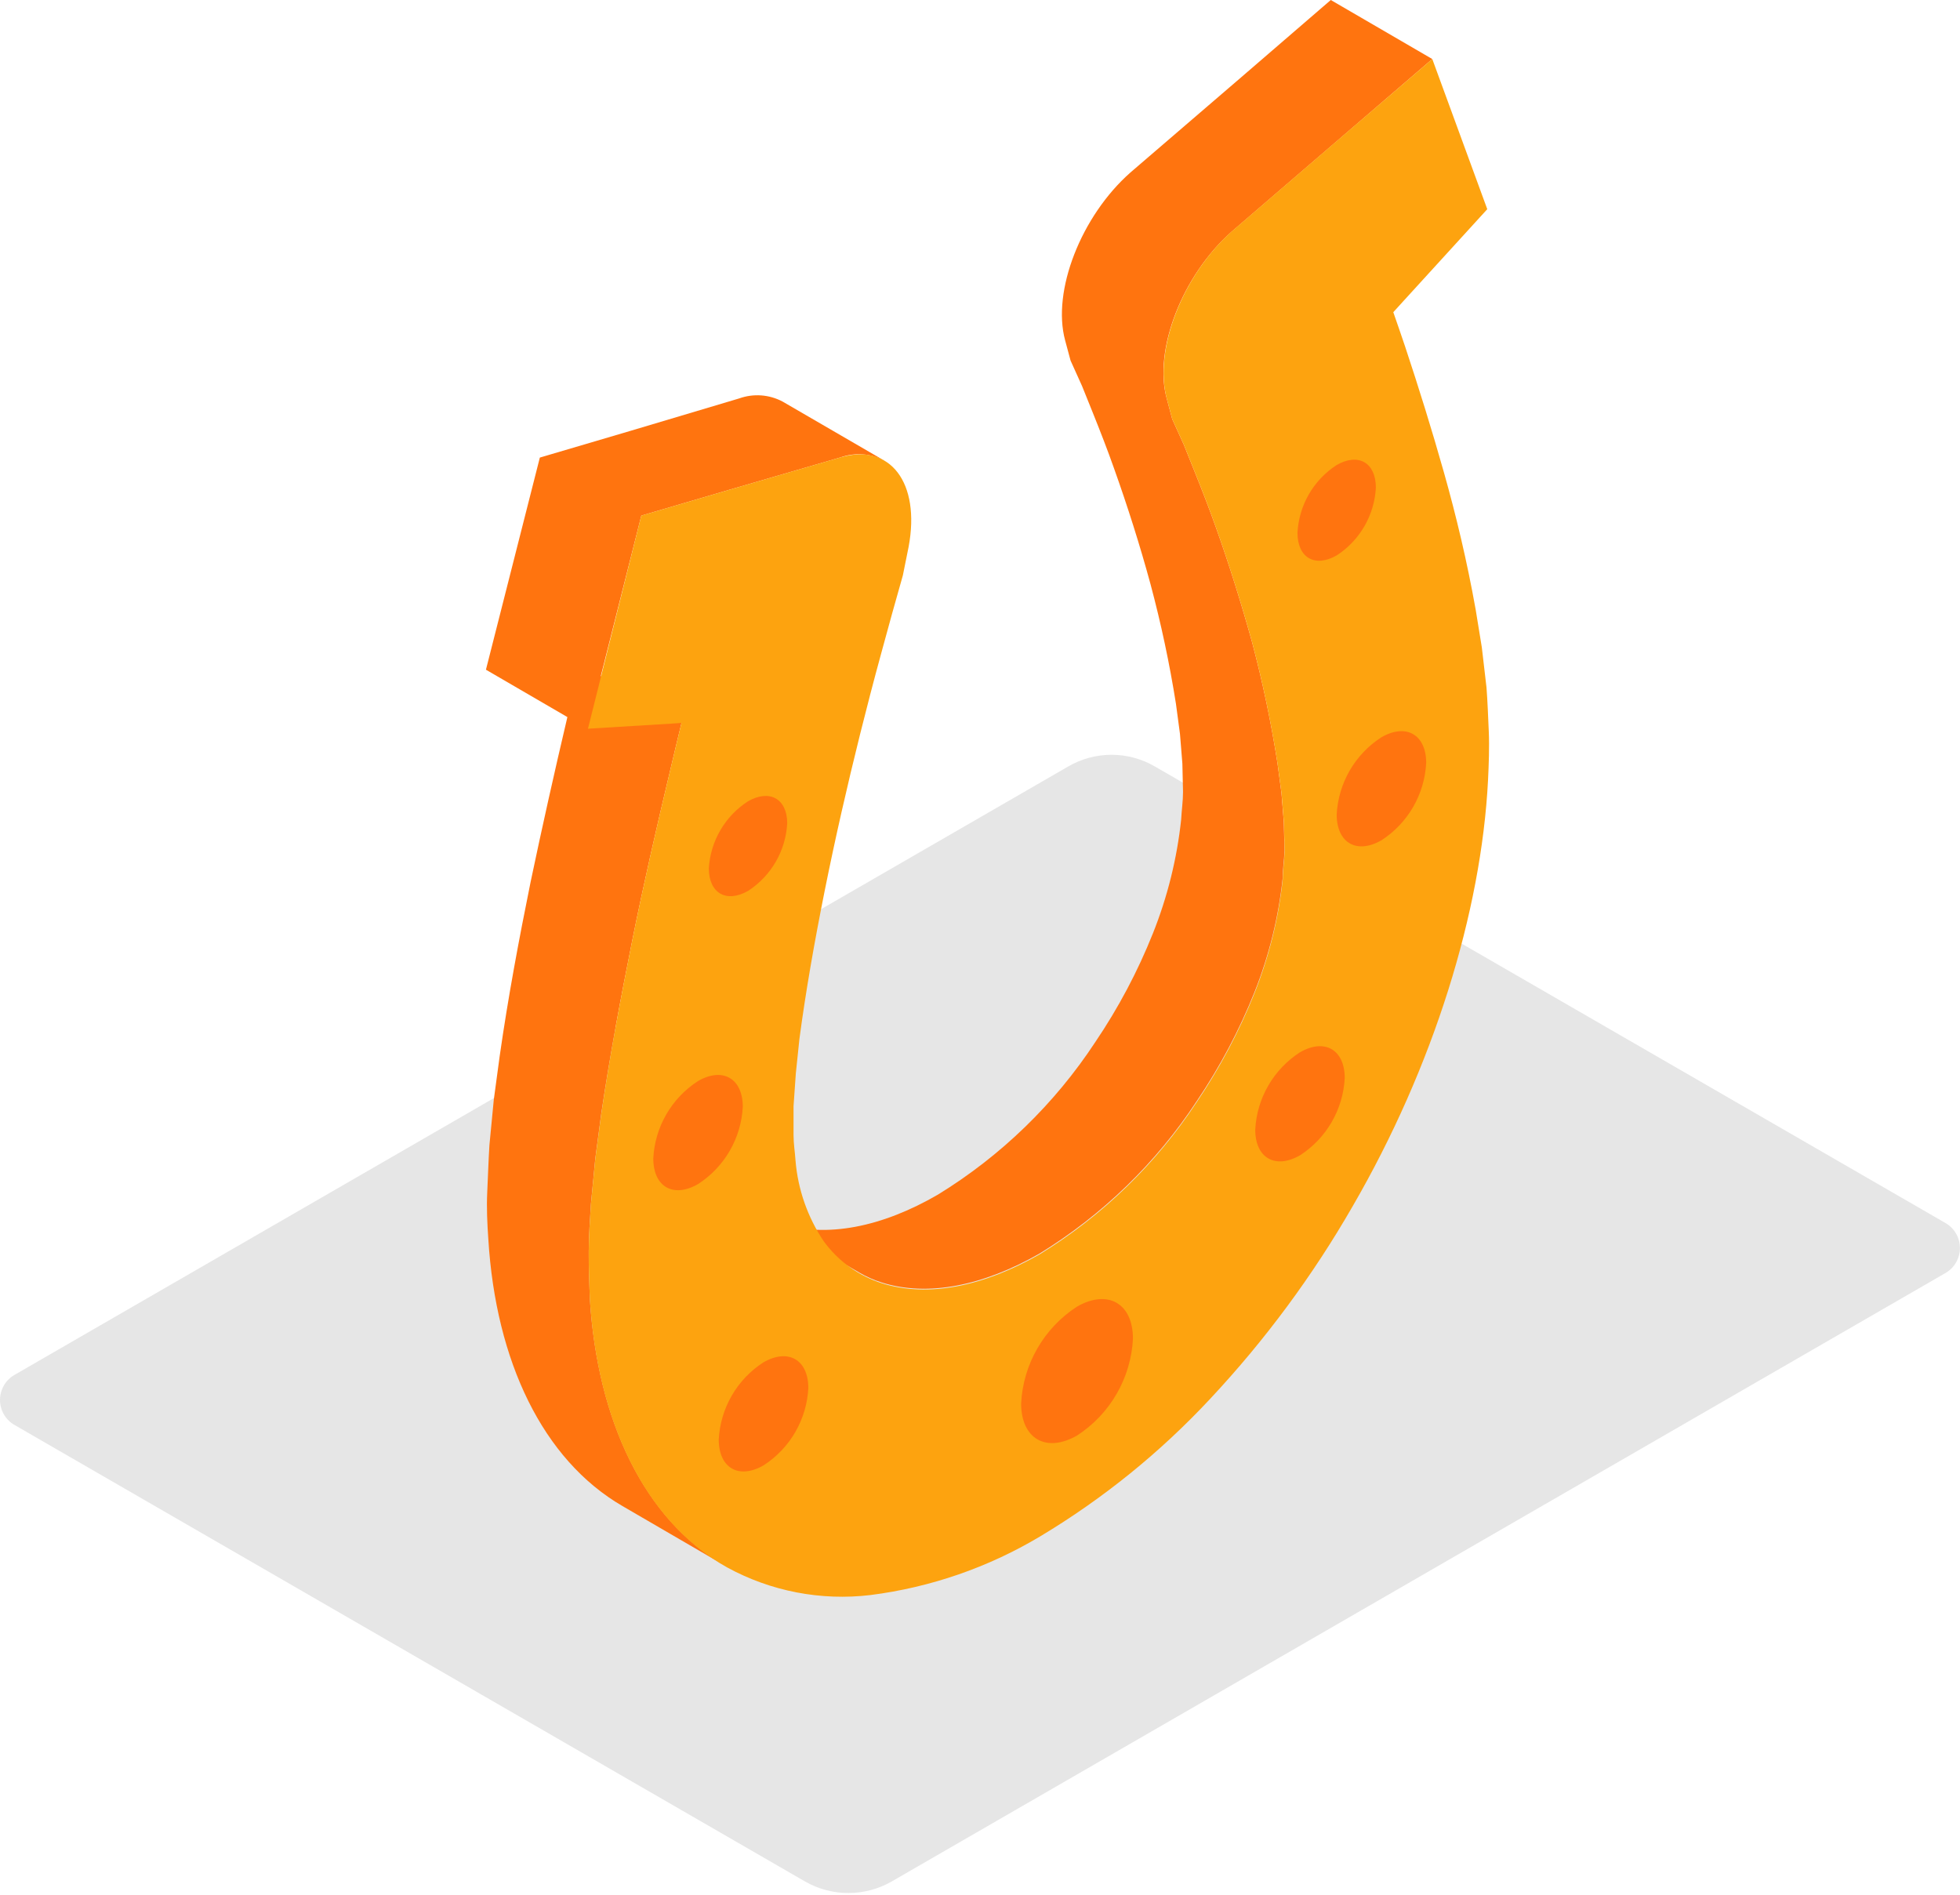
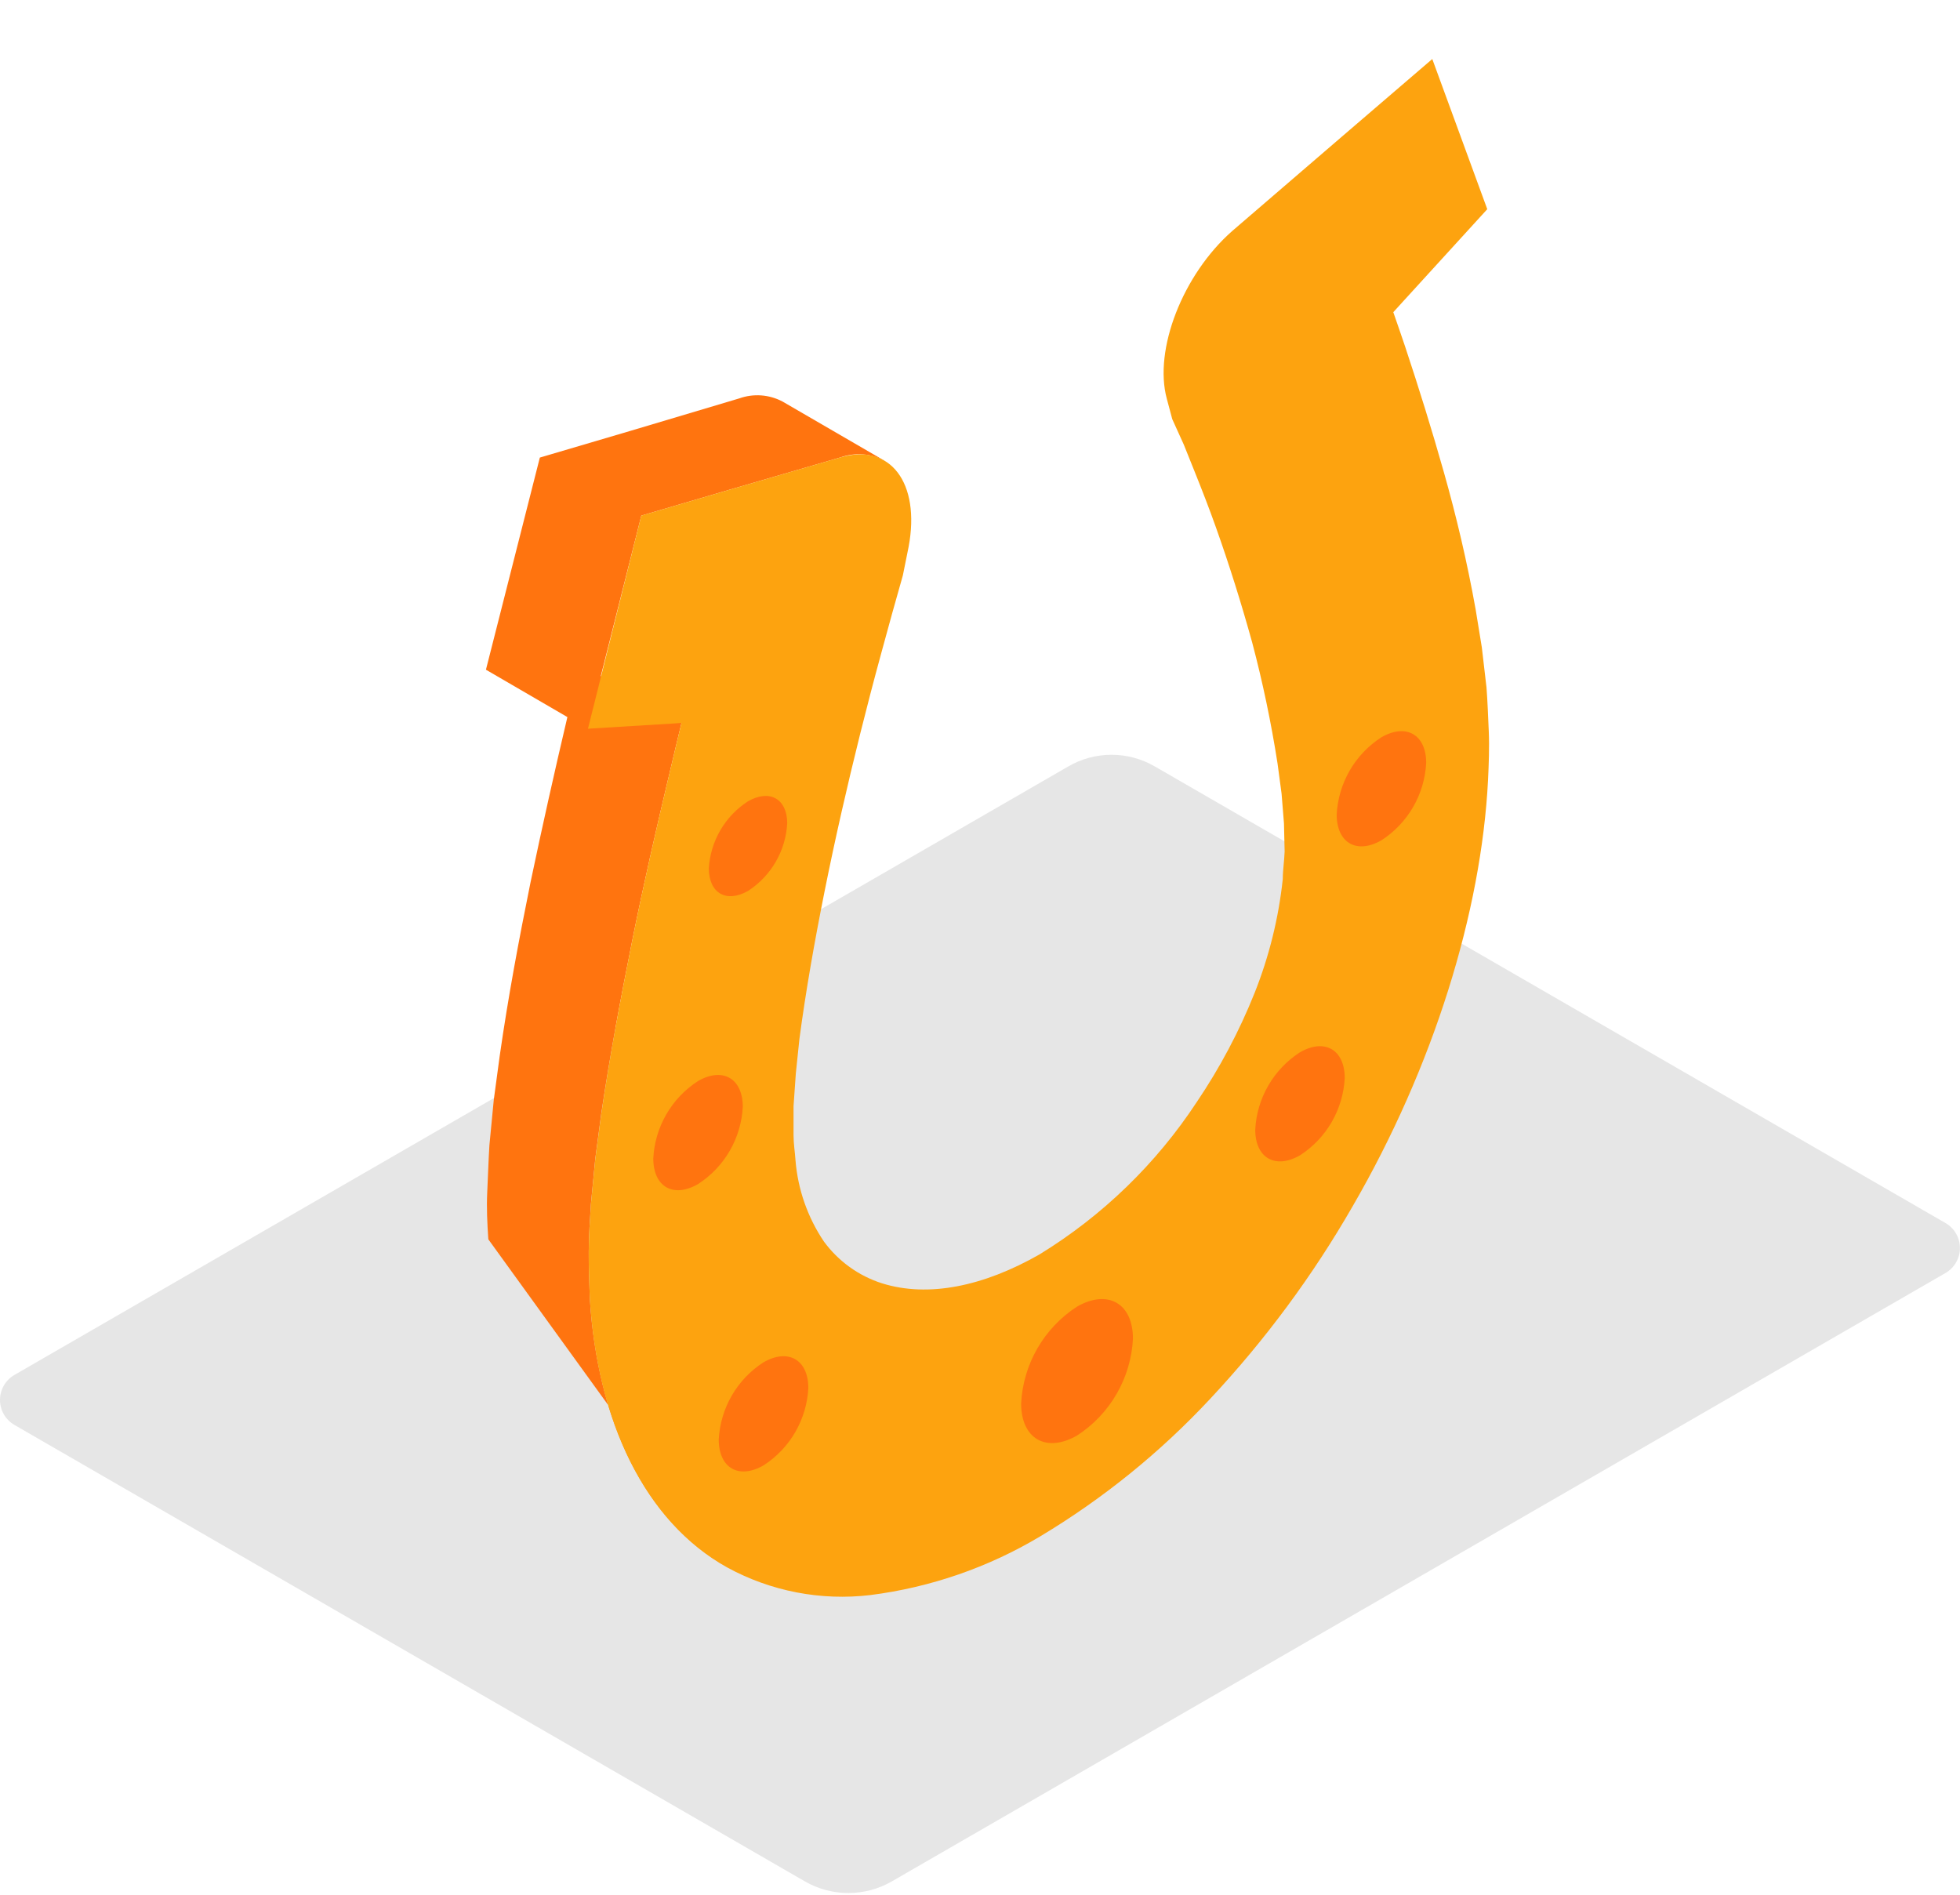
<svg xmlns="http://www.w3.org/2000/svg" width="180" height="174" viewBox="0 0 180 174" fill="none">
  <path d="M106.046 70.38L178.676 112.32C179.077 112.553 179.409 112.887 179.64 113.289C179.871 113.691 179.993 114.146 179.993 114.61C179.993 115.073 179.871 115.529 179.64 115.931C179.409 116.333 179.077 116.667 178.676 116.9L81.876 172.79C80.669 173.479 79.302 173.842 77.911 173.842C76.521 173.842 75.154 173.479 73.946 172.79L1.316 130.85C0.916 130.617 0.584 130.283 0.353 129.881C0.122 129.479 0 129.023 0 128.56C0 128.096 0.122 127.641 0.353 127.239C0.584 126.837 0.916 126.503 1.316 126.27L98.116 70.38C99.321 69.682 100.689 69.314 102.081 69.314C103.474 69.314 104.842 69.682 106.046 70.38Z" fill="#E6E6E6" />
-   <path d="M113.125 21.26L123.305 12.5L131.535 5.42L122.215 0L113.995 7.09L103.815 15.84C99.285 19.84 96.596 26.73 97.816 31.25L98.316 33.11L99.376 35.46L100.375 37.94C101.045 39.61 101.705 41.3 102.315 43.03C103.545 46.48 104.675 50.03 105.655 53.63C106.626 57.254 107.407 60.925 107.995 64.63L108.365 67.4L108.585 70.13L108.645 72.72C108.645 73.58 108.515 74.42 108.475 75.25C108.093 78.835 107.222 82.351 105.885 85.7C104.484 89.215 102.707 92.567 100.585 95.7C96.859 101.37 91.928 106.15 86.145 109.7C80.986 112.7 75.906 113.7 71.665 112.37C70.947 112.14 70.256 111.831 69.606 111.45L78.925 116.87C79.577 117.248 80.267 117.553 80.986 117.78C85.225 119.11 90.305 118.07 95.466 115.12C101.25 111.572 106.18 106.792 109.905 101.12C112.024 97.985 113.801 94.633 115.205 91.12C116.541 87.767 117.412 84.248 117.795 80.66C117.795 79.83 117.935 79 117.965 78.13L117.905 75.55L117.685 72.82L117.315 70.05C116.734 66.329 115.959 62.641 114.995 59C113.995 55.39 112.885 51.85 111.655 48.4C111.045 46.68 110.385 44.99 109.715 43.32L108.715 40.83L107.655 38.49L107.155 36.62C105.905 32.15 108.595 25.25 113.125 21.26Z" fill="#FF740F" />
-   <path d="M67.137 44.931L77.197 42.001C77.848 41.771 78.539 41.677 79.227 41.727C79.916 41.777 80.586 41.969 81.197 42.291L71.877 36.881C71.268 36.556 70.597 36.362 69.908 36.312C69.219 36.262 68.527 36.357 67.877 36.591L57.817 39.591L49.577 42.021L44.627 61.501L52.107 65.851C50.917 70.901 49.777 76.001 48.727 81.001C47.657 86.281 46.667 91.551 45.887 97.001L45.347 101.001L44.947 105.161C44.857 106.581 44.817 108.031 44.747 109.471C44.677 110.911 44.747 112.371 44.847 113.811C45.537 125.011 49.847 134.051 57.157 138.301L66.477 143.721C59.157 139.471 54.857 130.421 54.167 119.221C54.117 117.781 54.057 116.331 54.067 114.891C54.077 113.451 54.177 112.001 54.267 110.571L54.667 106.411L55.207 102.341C55.997 97.001 56.997 91.691 58.047 86.451C59.097 81.211 60.297 76.001 61.537 70.791C61.877 69.321 62.237 67.861 62.587 66.391L55.177 62.081L58.897 47.351L67.137 44.931Z" fill="#FF740F" />
+   <path d="M67.137 44.931L77.197 42.001C77.848 41.771 78.539 41.677 79.227 41.727C79.916 41.777 80.586 41.969 81.197 42.291L71.877 36.881C71.268 36.556 70.597 36.362 69.908 36.312C69.219 36.262 68.527 36.357 67.877 36.591L57.817 39.591L49.577 42.021L44.627 61.501L52.107 65.851C50.917 70.901 49.777 76.001 48.727 81.001C47.657 86.281 46.667 91.551 45.887 97.001L45.347 101.001L44.947 105.161C44.857 106.581 44.817 108.031 44.747 109.471C44.677 110.911 44.747 112.371 44.847 113.811L66.477 143.721C59.157 139.471 54.857 130.421 54.167 119.221C54.117 117.781 54.057 116.331 54.067 114.891C54.077 113.451 54.177 112.001 54.267 110.571L54.667 106.411L55.207 102.341C55.997 97.001 56.997 91.691 58.047 86.451C59.097 81.211 60.297 76.001 61.537 70.791C61.877 69.321 62.237 67.861 62.587 66.391L55.177 62.081L58.897 47.351L67.137 44.931Z" fill="#FF740F" />
  <path d="M131.536 5.42L136.586 19.21L128.866 27.67L127.956 28.67C128.316 29.73 128.696 30.77 129.046 31.84C130.296 35.61 131.496 39.45 132.616 43.42C133.736 47.39 134.726 51.53 135.526 56.01L136.086 59.45L136.516 63.14C136.616 64.45 136.666 65.85 136.726 67.21C136.786 68.57 136.726 70.21 136.656 71.65C136.036 83.76 131.656 97.95 124.226 110.77C120.561 117.147 116.172 123.08 111.146 128.45C106.563 133.369 101.312 137.621 95.546 141.08C90.769 143.941 85.45 145.78 79.926 146.48C75.385 147.02 70.789 146.133 66.776 143.94C59.276 139.76 54.866 130.63 54.166 119.27C54.116 117.83 54.056 116.38 54.066 114.94C54.076 113.5 54.176 112.05 54.266 110.62L54.666 106.46L55.206 102.39C55.996 97 56.996 91.69 58.046 86.45C59.096 81.21 60.296 76 61.536 70.79C61.876 69.32 62.236 67.86 62.586 66.39L61.696 66.45L53.996 66.92L58.896 47.35L67.136 44.93L77.196 42C81.746 40.66 84.546 44.32 83.446 50.21L82.916 52.84L81.916 56.39L80.916 60.04C80.249 62.48 79.613 64.917 79.006 67.35C77.796 72.2 76.696 77.03 75.746 81.76C74.796 86.49 73.996 91.05 73.416 95.41L73.086 98.58L72.876 101.58V104.23C72.876 105.06 73.006 105.78 73.056 106.56C73.272 109.222 74.167 111.783 75.656 114C76.982 115.817 78.853 117.166 80.996 117.85C85.236 119.18 90.316 118.14 95.476 115.19C101.261 111.642 106.191 106.862 109.916 101.19C112.035 98.055 113.811 94.703 115.216 91.19C116.552 87.837 117.423 84.318 117.806 80.73C117.806 79.9 117.946 79.07 117.976 78.2L117.916 75.62L117.696 72.89L117.326 70.12C116.743 66.375 115.966 62.664 114.996 59C113.996 55.39 112.886 51.85 111.656 48.4C111.046 46.68 110.386 44.99 109.716 43.32L108.716 40.83L107.656 38.49L107.156 36.62C105.936 32.11 108.626 25.21 113.156 21.22L123.336 12.46L131.536 5.42Z" fill="#FDA30F" />
  <path d="M98.897 119.999C101.727 118.369 104.047 119.679 104.047 122.939C103.956 124.719 103.444 126.451 102.554 127.994C101.664 129.538 100.421 130.849 98.927 131.819C96.087 133.459 93.777 132.139 93.777 128.879C93.869 127.1 94.38 125.368 95.27 123.824C96.16 122.281 97.403 120.97 98.897 119.999Z" fill="#FF740F" />
  <path d="M119.377 96.64C121.637 95.33 123.487 96.38 123.497 98.99C123.425 100.414 123.016 101.8 122.303 103.034C121.59 104.268 120.594 105.316 119.397 106.09C117.127 107.4 115.277 106.35 115.277 103.74C115.35 102.316 115.759 100.93 116.472 99.696C117.185 98.462 118.181 97.414 119.377 96.64Z" fill="#FF740F" />
  <path d="M126.856 67.71C129.126 66.4 130.976 67.45 130.976 70.06C130.904 71.484 130.494 72.87 129.781 74.104C129.068 75.339 128.073 76.386 126.876 77.16C124.606 78.47 122.766 77.42 122.756 74.81C122.828 73.387 123.238 72.001 123.95 70.766C124.663 69.532 125.659 68.484 126.856 67.71Z" fill="#FF740F" />
-   <path d="M122.746 42.71C124.746 41.56 126.346 42.48 126.356 44.77C126.292 46.018 125.933 47.233 125.309 48.316C124.685 49.399 123.814 50.319 122.766 51C120.766 52.15 119.166 51.23 119.156 48.94C119.219 47.692 119.577 46.476 120.201 45.393C120.825 44.31 121.698 43.391 122.746 42.71Z" fill="#FF740F" />
  <path d="M68.686 73.591C70.686 72.441 72.286 73.361 72.296 75.591C72.231 76.837 71.872 78.051 71.248 79.132C70.624 80.213 69.753 81.131 68.706 81.811C66.706 82.951 65.106 82.031 65.096 79.751C65.169 78.514 65.531 77.312 66.155 76.242C66.779 75.172 67.646 74.263 68.686 73.591Z" fill="#FF740F" />
  <path d="M64.096 99.281C66.356 97.971 68.206 99.021 68.216 101.631C68.144 103.054 67.734 104.44 67.022 105.675C66.309 106.909 65.313 107.956 64.116 108.731C61.846 110.051 59.996 109.001 59.996 106.381C60.068 104.957 60.478 103.571 61.191 102.337C61.904 101.102 62.899 100.055 64.096 99.281Z" fill="#FF740F" />
  <path d="M70.106 125.111C72.376 123.801 74.226 124.851 74.236 127.461C74.163 128.884 73.754 130.27 73.041 131.505C72.329 132.739 71.333 133.786 70.136 134.561C67.856 135.881 66.016 134.821 66.006 132.211C66.078 130.787 66.488 129.401 67.2 128.167C67.913 126.932 68.909 125.885 70.106 125.111Z" fill="#FF740F" />
</svg>